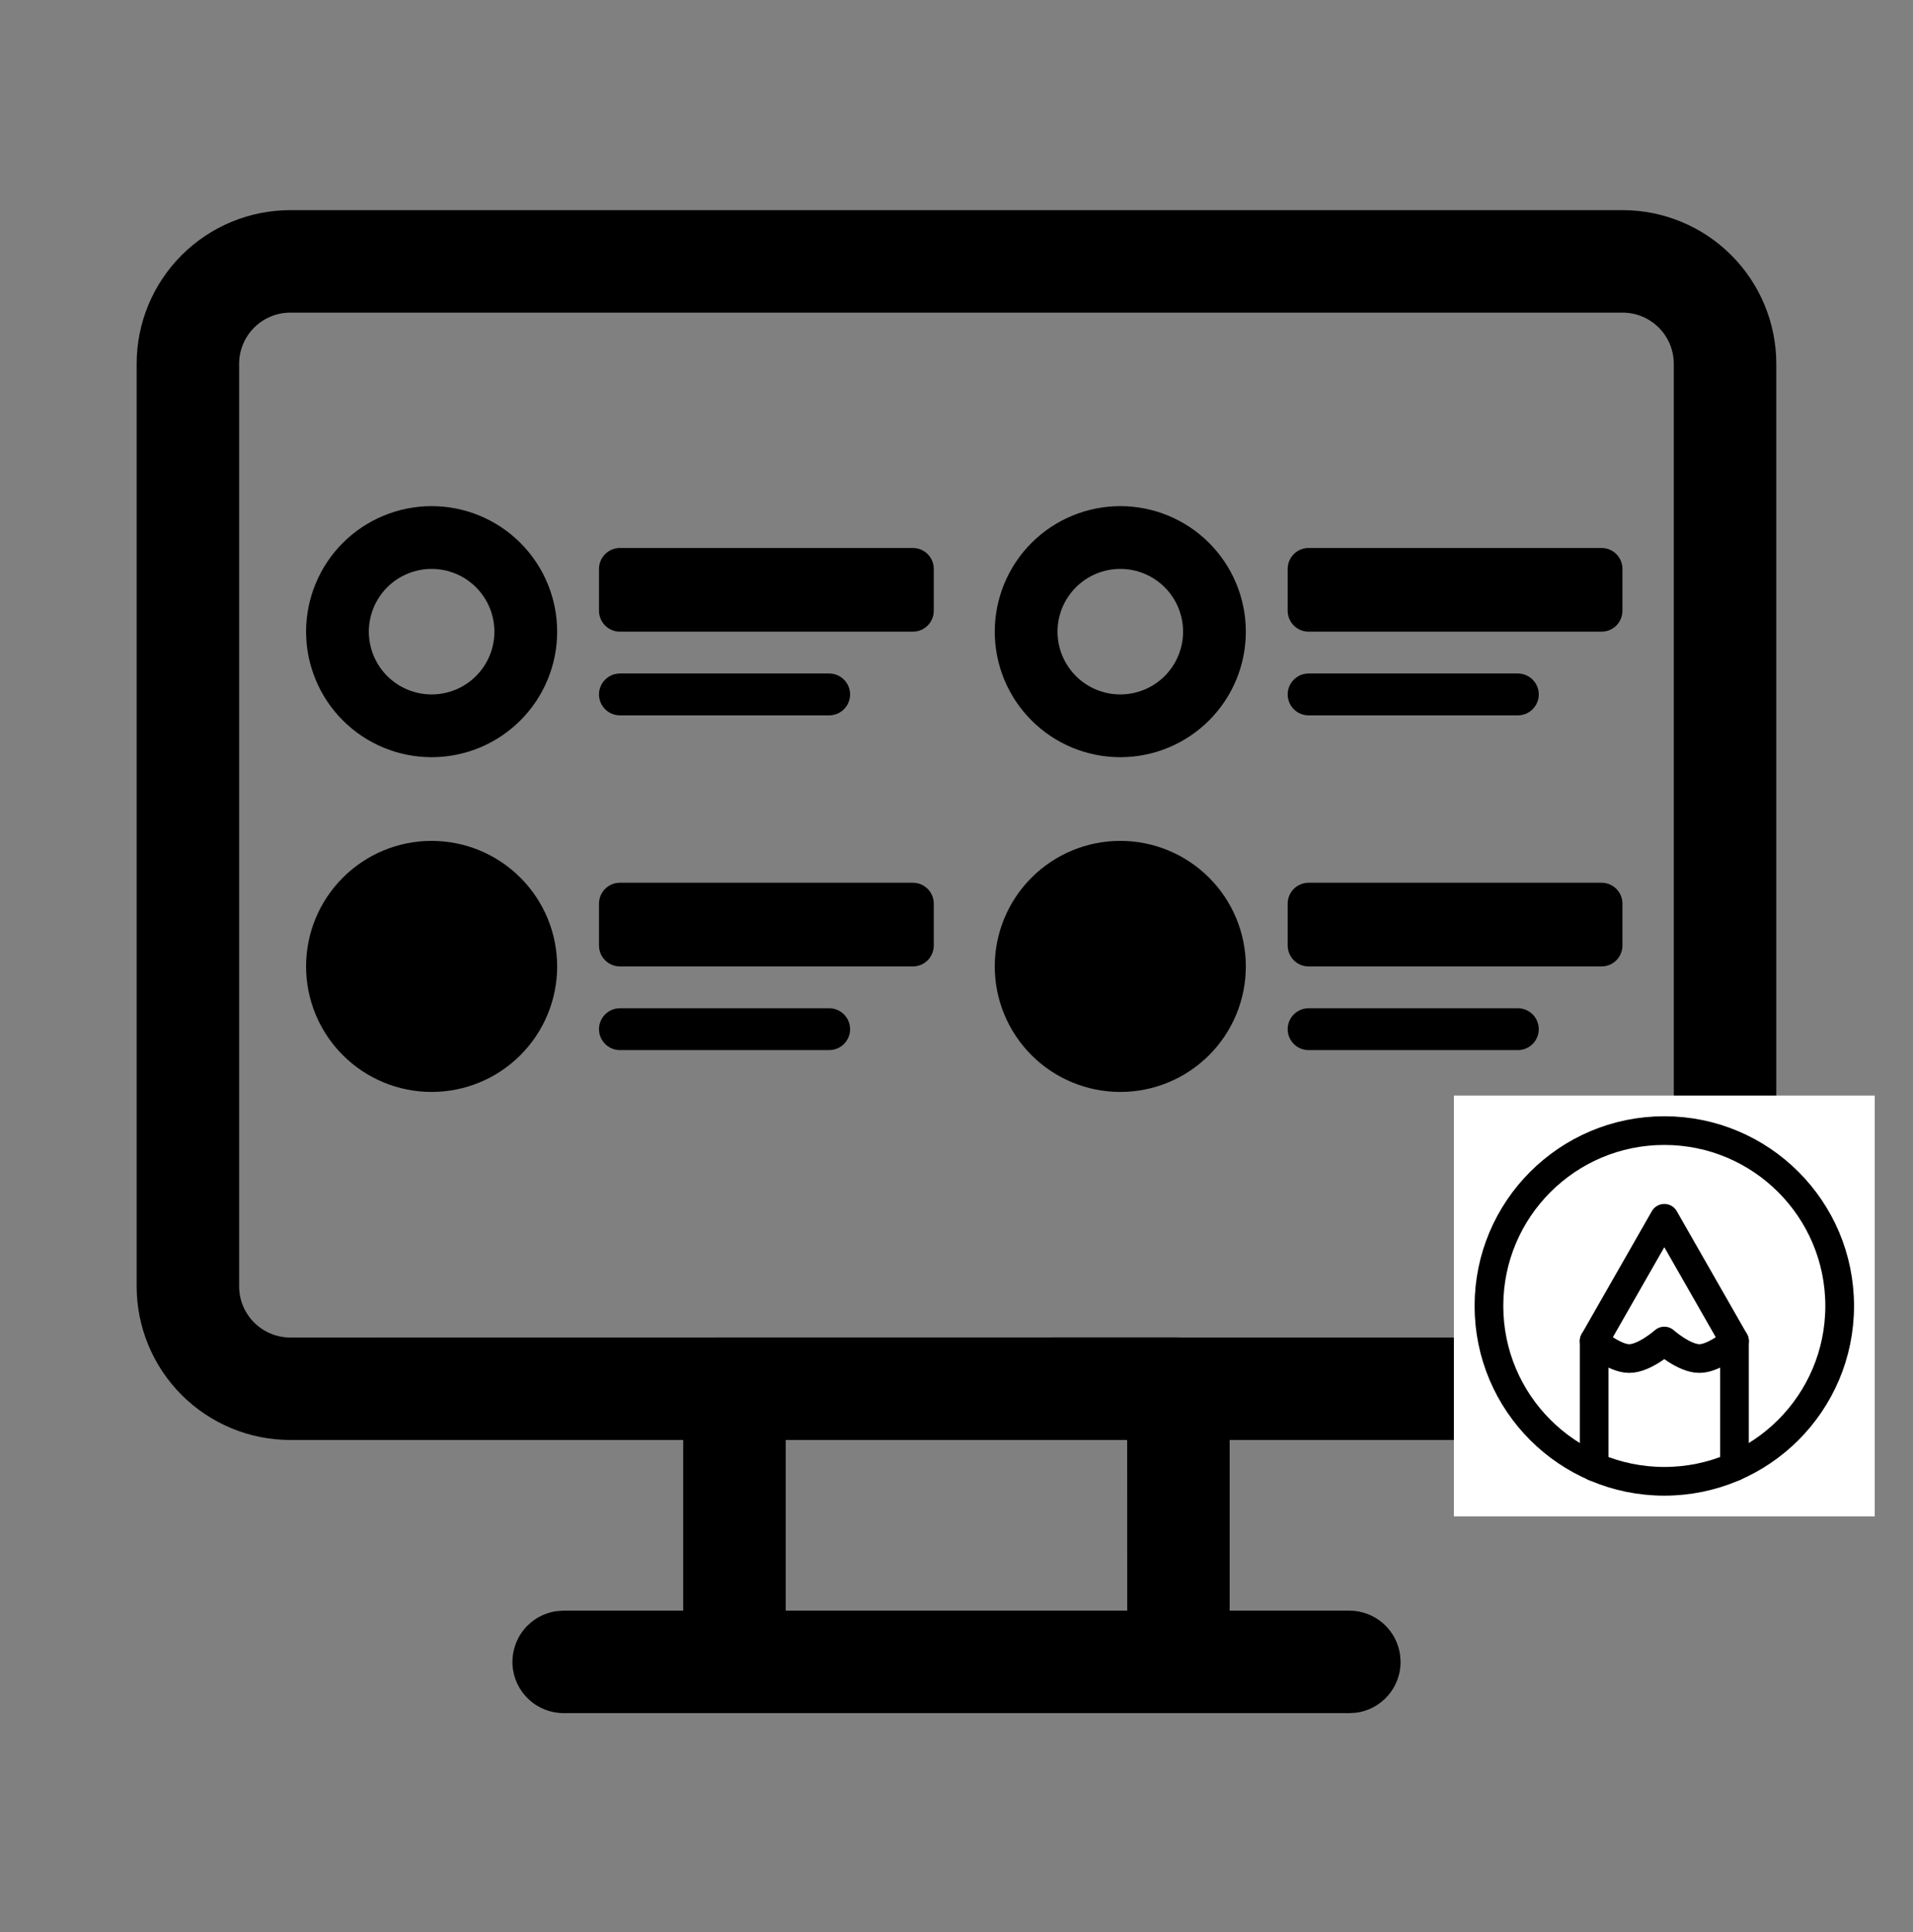
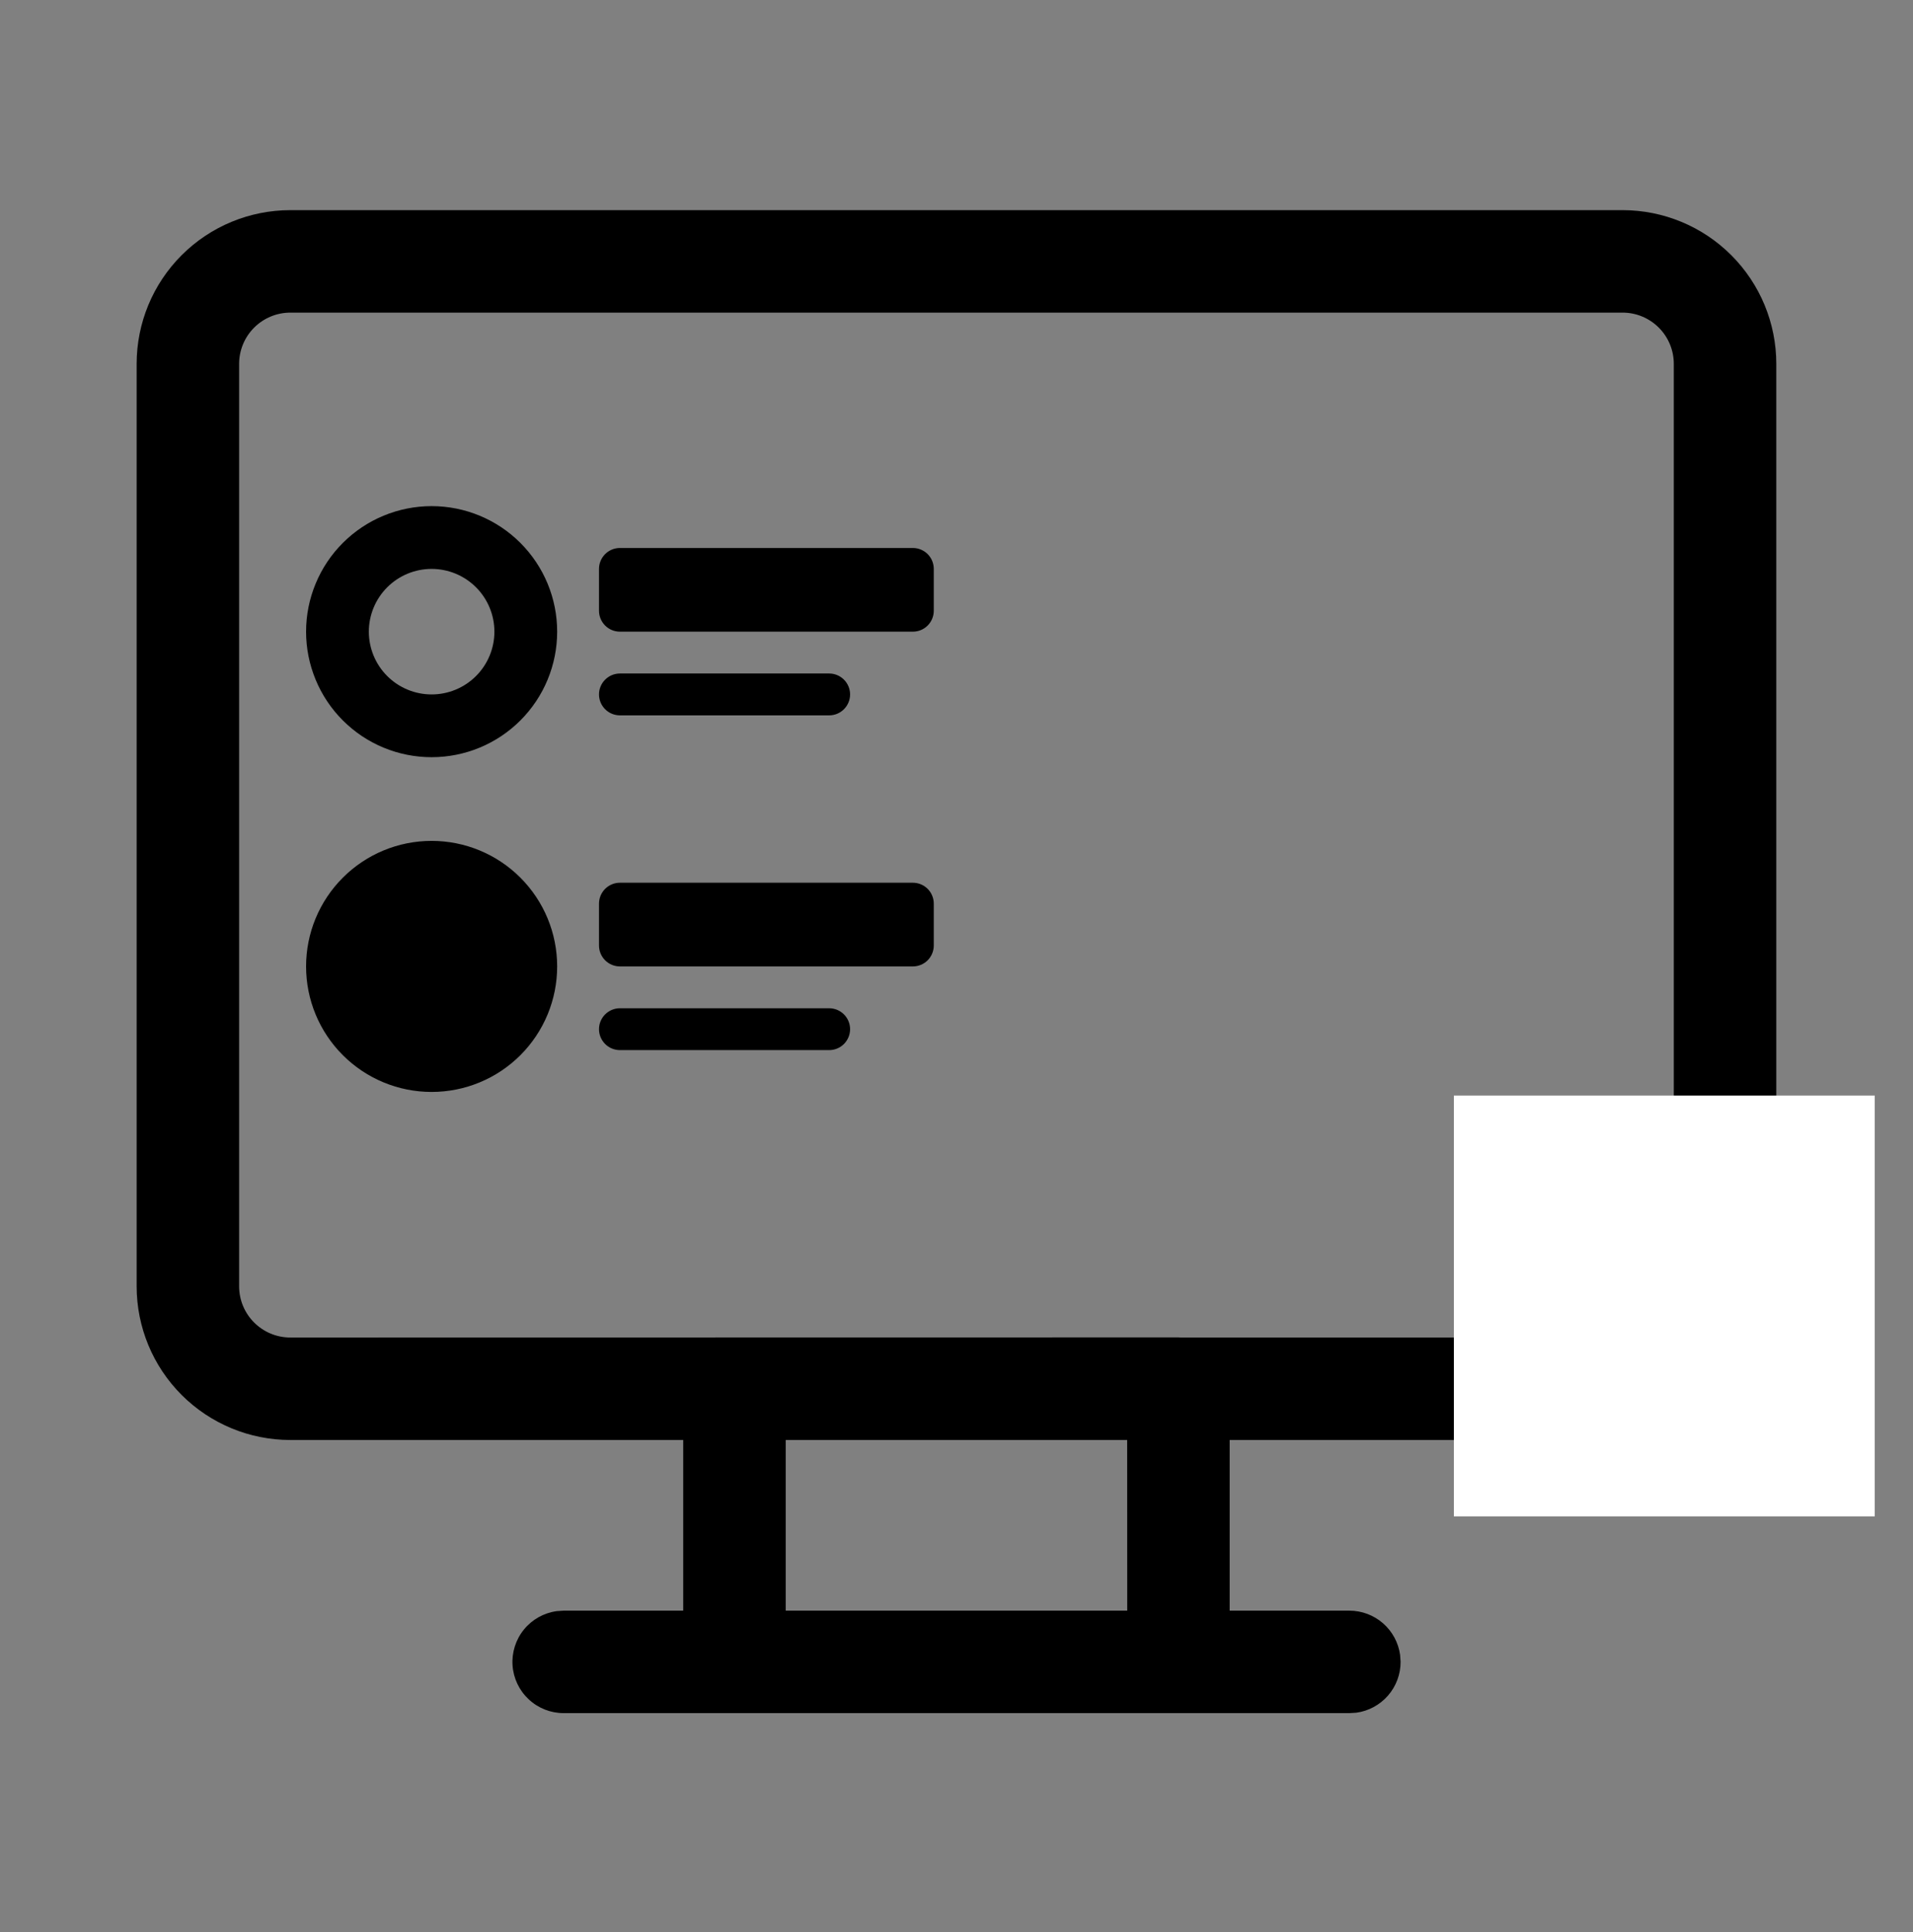
<svg xmlns="http://www.w3.org/2000/svg" width="100" height="101" viewBox="0 0 100 101" fill="none">
  <rect x="0" y="0" width="100" height="101" fill="#808080" stroke="none" />
  <path d="M70.536 89.558H29.464C28.786 89.558 28.132 89.3 27.637 88.836C27.141 88.373 26.839 87.739 26.793 87.062C26.747 86.385 26.959 85.715 27.387 85.189C27.816 84.662 28.428 84.318 29.1 84.226L29.464 84.201H35.714V75.279H15.179C13.047 75.279 11.004 74.433 9.496 72.926C7.989 71.419 7.143 69.375 7.143 67.243V19.022C7.143 16.891 7.989 14.847 9.496 13.34C11.004 11.833 13.047 10.986 15.179 10.986H84.818C86.949 10.986 88.993 11.833 90.5 13.34C92.007 14.847 92.854 16.891 92.854 19.022V67.243C92.854 69.375 92.007 71.419 90.5 72.926C88.993 74.433 86.949 75.279 84.818 75.279H64.279V84.201H70.536C71.183 84.201 71.809 84.436 72.297 84.862C72.785 85.288 73.102 85.877 73.189 86.519L73.214 86.879C73.215 87.527 72.981 88.153 72.556 88.642C72.13 89.13 71.542 89.448 70.9 89.536L70.536 89.558H29.464H70.536ZM58.921 75.279H41.071V84.201H58.925L58.921 75.279ZM84.814 16.343H15.179C14.468 16.343 13.787 16.626 13.284 17.128C12.782 17.63 12.5 18.312 12.5 19.022V67.243C12.5 68.726 13.7 69.922 15.179 69.922L61.604 69.915L61.704 69.922H84.818C85.528 69.922 86.21 69.64 86.712 69.138C87.214 68.635 87.496 67.954 87.496 67.243V19.022C87.496 18.312 87.214 17.63 86.712 17.128C86.21 16.626 85.528 16.343 84.818 16.343H84.814Z" fill="black" />
  <g clip-path="url(#clip0_677_1146)">
    <path d="M31.312 29.741C31.312 29.451 31.428 29.172 31.633 28.967C31.838 28.762 32.116 28.647 32.406 28.647H47.719C48.009 28.647 48.287 28.762 48.492 28.967C48.697 29.172 48.812 29.451 48.812 29.741V31.928C48.812 32.218 48.697 32.496 48.492 32.702C48.287 32.907 48.009 33.022 47.719 33.022H32.406C32.116 33.022 31.838 32.907 31.633 32.702C31.428 32.496 31.312 32.218 31.312 31.928V29.741ZM16 50.522C16 48.782 16.691 47.112 17.922 45.882C19.153 44.651 20.822 43.959 22.562 43.959C24.303 43.959 25.972 44.651 27.203 45.882C28.434 47.112 29.125 48.782 29.125 50.522C29.125 52.263 28.434 53.932 27.203 55.162C25.972 56.393 24.303 57.084 22.562 57.084C20.822 57.084 19.153 56.393 17.922 55.162C16.691 53.932 16 52.263 16 50.522ZM31.312 47.241C31.312 46.951 31.428 46.672 31.633 46.467C31.838 46.262 32.116 46.147 32.406 46.147H47.719C48.009 46.147 48.287 46.262 48.492 46.467C48.697 46.672 48.812 46.951 48.812 47.241V49.428C48.812 49.718 48.697 49.996 48.492 50.202C48.287 50.407 48.009 50.522 47.719 50.522H32.406C32.116 50.522 31.838 50.407 31.633 50.202C31.428 49.996 31.312 49.718 31.312 49.428V47.241ZM31.312 36.303C31.312 36.013 31.428 35.735 31.633 35.53C31.838 35.325 32.116 35.209 32.406 35.209H43.344C43.634 35.209 43.912 35.325 44.117 35.53C44.322 35.735 44.438 36.013 44.438 36.303C44.438 36.593 44.322 36.871 44.117 37.077C43.912 37.282 43.634 37.397 43.344 37.397H32.406C32.116 37.397 31.838 37.282 31.633 37.077C31.428 36.871 31.312 36.593 31.312 36.303ZM31.312 53.803C31.312 53.513 31.428 53.235 31.633 53.03C31.838 52.825 32.116 52.709 32.406 52.709H43.344C43.634 52.709 43.912 52.825 44.117 53.03C44.322 53.235 44.438 53.513 44.438 53.803C44.438 54.093 44.322 54.371 44.117 54.577C43.912 54.782 43.634 54.897 43.344 54.897H32.406C32.116 54.897 31.838 54.782 31.633 54.577C31.428 54.371 31.312 54.093 31.312 53.803ZM22.562 26.459C21.701 26.459 20.847 26.629 20.051 26.959C19.255 27.289 18.532 27.772 17.922 28.382C17.313 28.991 16.829 29.714 16.5 30.511C16.17 31.307 16 32.16 16 33.022C16 33.884 16.17 34.737 16.5 35.533C16.829 36.33 17.313 37.053 17.922 37.662C18.532 38.272 19.255 38.755 20.051 39.085C20.847 39.415 21.701 39.584 22.562 39.584C24.303 39.584 25.972 38.893 27.203 37.662C28.434 36.432 29.125 34.763 29.125 33.022C29.125 31.282 28.434 29.612 27.203 28.382C25.972 27.151 24.303 26.459 22.562 26.459ZM22.562 36.303C21.692 36.303 20.858 35.958 20.242 35.342C19.627 34.727 19.281 33.892 19.281 33.022C19.281 32.152 19.627 31.317 20.242 30.702C20.858 30.086 21.692 29.741 22.562 29.741C23.433 29.741 24.267 30.086 24.883 30.702C25.498 31.317 25.844 32.152 25.844 33.022C25.844 33.892 25.498 34.727 24.883 35.342C24.267 35.958 23.433 36.303 22.562 36.303Z" fill="black" />
  </g>
  <g clip-path="url(#clip1_677_1146)">
-     <path d="M67.312 29.741C67.312 29.451 67.428 29.172 67.633 28.967C67.838 28.762 68.116 28.647 68.406 28.647H83.719C84.009 28.647 84.287 28.762 84.492 28.967C84.697 29.172 84.812 29.451 84.812 29.741V31.928C84.812 32.218 84.697 32.496 84.492 32.702C84.287 32.907 84.009 33.022 83.719 33.022H68.406C68.116 33.022 67.838 32.907 67.633 32.702C67.428 32.496 67.312 32.218 67.312 31.928V29.741ZM52 50.522C52 48.782 52.691 47.112 53.922 45.882C55.153 44.651 56.822 43.959 58.562 43.959C60.303 43.959 61.972 44.651 63.203 45.882C64.434 47.112 65.125 48.782 65.125 50.522C65.125 52.263 64.434 53.932 63.203 55.162C61.972 56.393 60.303 57.084 58.562 57.084C56.822 57.084 55.153 56.393 53.922 55.162C52.691 53.932 52 52.263 52 50.522ZM67.312 47.241C67.312 46.951 67.428 46.672 67.633 46.467C67.838 46.262 68.116 46.147 68.406 46.147H83.719C84.009 46.147 84.287 46.262 84.492 46.467C84.697 46.672 84.812 46.951 84.812 47.241V49.428C84.812 49.718 84.697 49.996 84.492 50.202C84.287 50.407 84.009 50.522 83.719 50.522H68.406C68.116 50.522 67.838 50.407 67.633 50.202C67.428 49.996 67.312 49.718 67.312 49.428V47.241ZM67.312 36.303C67.312 36.013 67.428 35.735 67.633 35.53C67.838 35.325 68.116 35.209 68.406 35.209H79.344C79.634 35.209 79.912 35.325 80.117 35.53C80.322 35.735 80.438 36.013 80.438 36.303C80.438 36.593 80.322 36.871 80.117 37.077C79.912 37.282 79.634 37.397 79.344 37.397H68.406C68.116 37.397 67.838 37.282 67.633 37.077C67.428 36.871 67.312 36.593 67.312 36.303ZM67.312 53.803C67.312 53.513 67.428 53.235 67.633 53.03C67.838 52.825 68.116 52.709 68.406 52.709H79.344C79.634 52.709 79.912 52.825 80.117 53.03C80.322 53.235 80.438 53.513 80.438 53.803C80.438 54.093 80.322 54.371 80.117 54.577C79.912 54.782 79.634 54.897 79.344 54.897H68.406C68.116 54.897 67.838 54.782 67.633 54.577C67.428 54.371 67.312 54.093 67.312 53.803ZM58.562 26.459C57.701 26.459 56.847 26.629 56.051 26.959C55.255 27.289 54.532 27.772 53.922 28.382C53.313 28.991 52.829 29.714 52.499 30.511C52.17 31.307 52 32.16 52 33.022C52 33.884 52.17 34.737 52.499 35.533C52.829 36.33 53.313 37.053 53.922 37.662C54.532 38.272 55.255 38.755 56.051 39.085C56.847 39.415 57.701 39.584 58.562 39.584C60.303 39.584 61.972 38.893 63.203 37.662C64.434 36.432 65.125 34.763 65.125 33.022C65.125 31.282 64.434 29.612 63.203 28.382C61.972 27.151 60.303 26.459 58.562 26.459ZM58.562 36.303C57.692 36.303 56.858 35.958 56.242 35.342C55.627 34.727 55.281 33.892 55.281 33.022C55.281 32.152 55.627 31.317 56.242 30.702C56.858 30.086 57.692 29.741 58.562 29.741C59.433 29.741 60.267 30.086 60.883 30.702C61.498 31.317 61.844 32.152 61.844 33.022C61.844 33.892 61.498 34.727 60.883 35.342C60.267 35.958 59.433 36.303 58.562 36.303Z" fill="black" />
-   </g>
+     </g>
  <rect width="22" height="22" transform="translate(76 57.272)" fill="white" />
-   <path d="M87 59.105C81.937 59.105 77.833 63.209 77.833 68.272C77.833 73.335 81.937 77.439 87 77.439C92.063 77.439 96.167 73.335 96.167 68.272C96.167 63.209 92.063 59.105 87 59.105Z" stroke="black" stroke-width="1.5" stroke-linecap="round" stroke-linejoin="round" />
-   <path d="M83.333 76.676V70.106L87 63.689L90.667 70.106V76.676" stroke="black" stroke-width="1.5" stroke-linecap="round" stroke-linejoin="round" />
-   <path d="M83.333 70.106C83.333 70.106 84.366 71.022 85.167 71.022C85.967 71.022 87 70.106 87 70.106C87 70.106 88.033 71.022 88.833 71.022C89.634 71.022 90.667 70.106 90.667 70.106" stroke="black" stroke-width="1.5" stroke-linecap="round" stroke-linejoin="round" />
  <defs>
    <clipPath id="clip0_677_1146">
      <rect width="35" height="35" fill="white" transform="translate(16 24.272)" />
    </clipPath>
    <clipPath id="clip1_677_1146">
      <rect width="35" height="35" fill="white" transform="translate(52 24.272)" />
    </clipPath>
  </defs>
</svg>